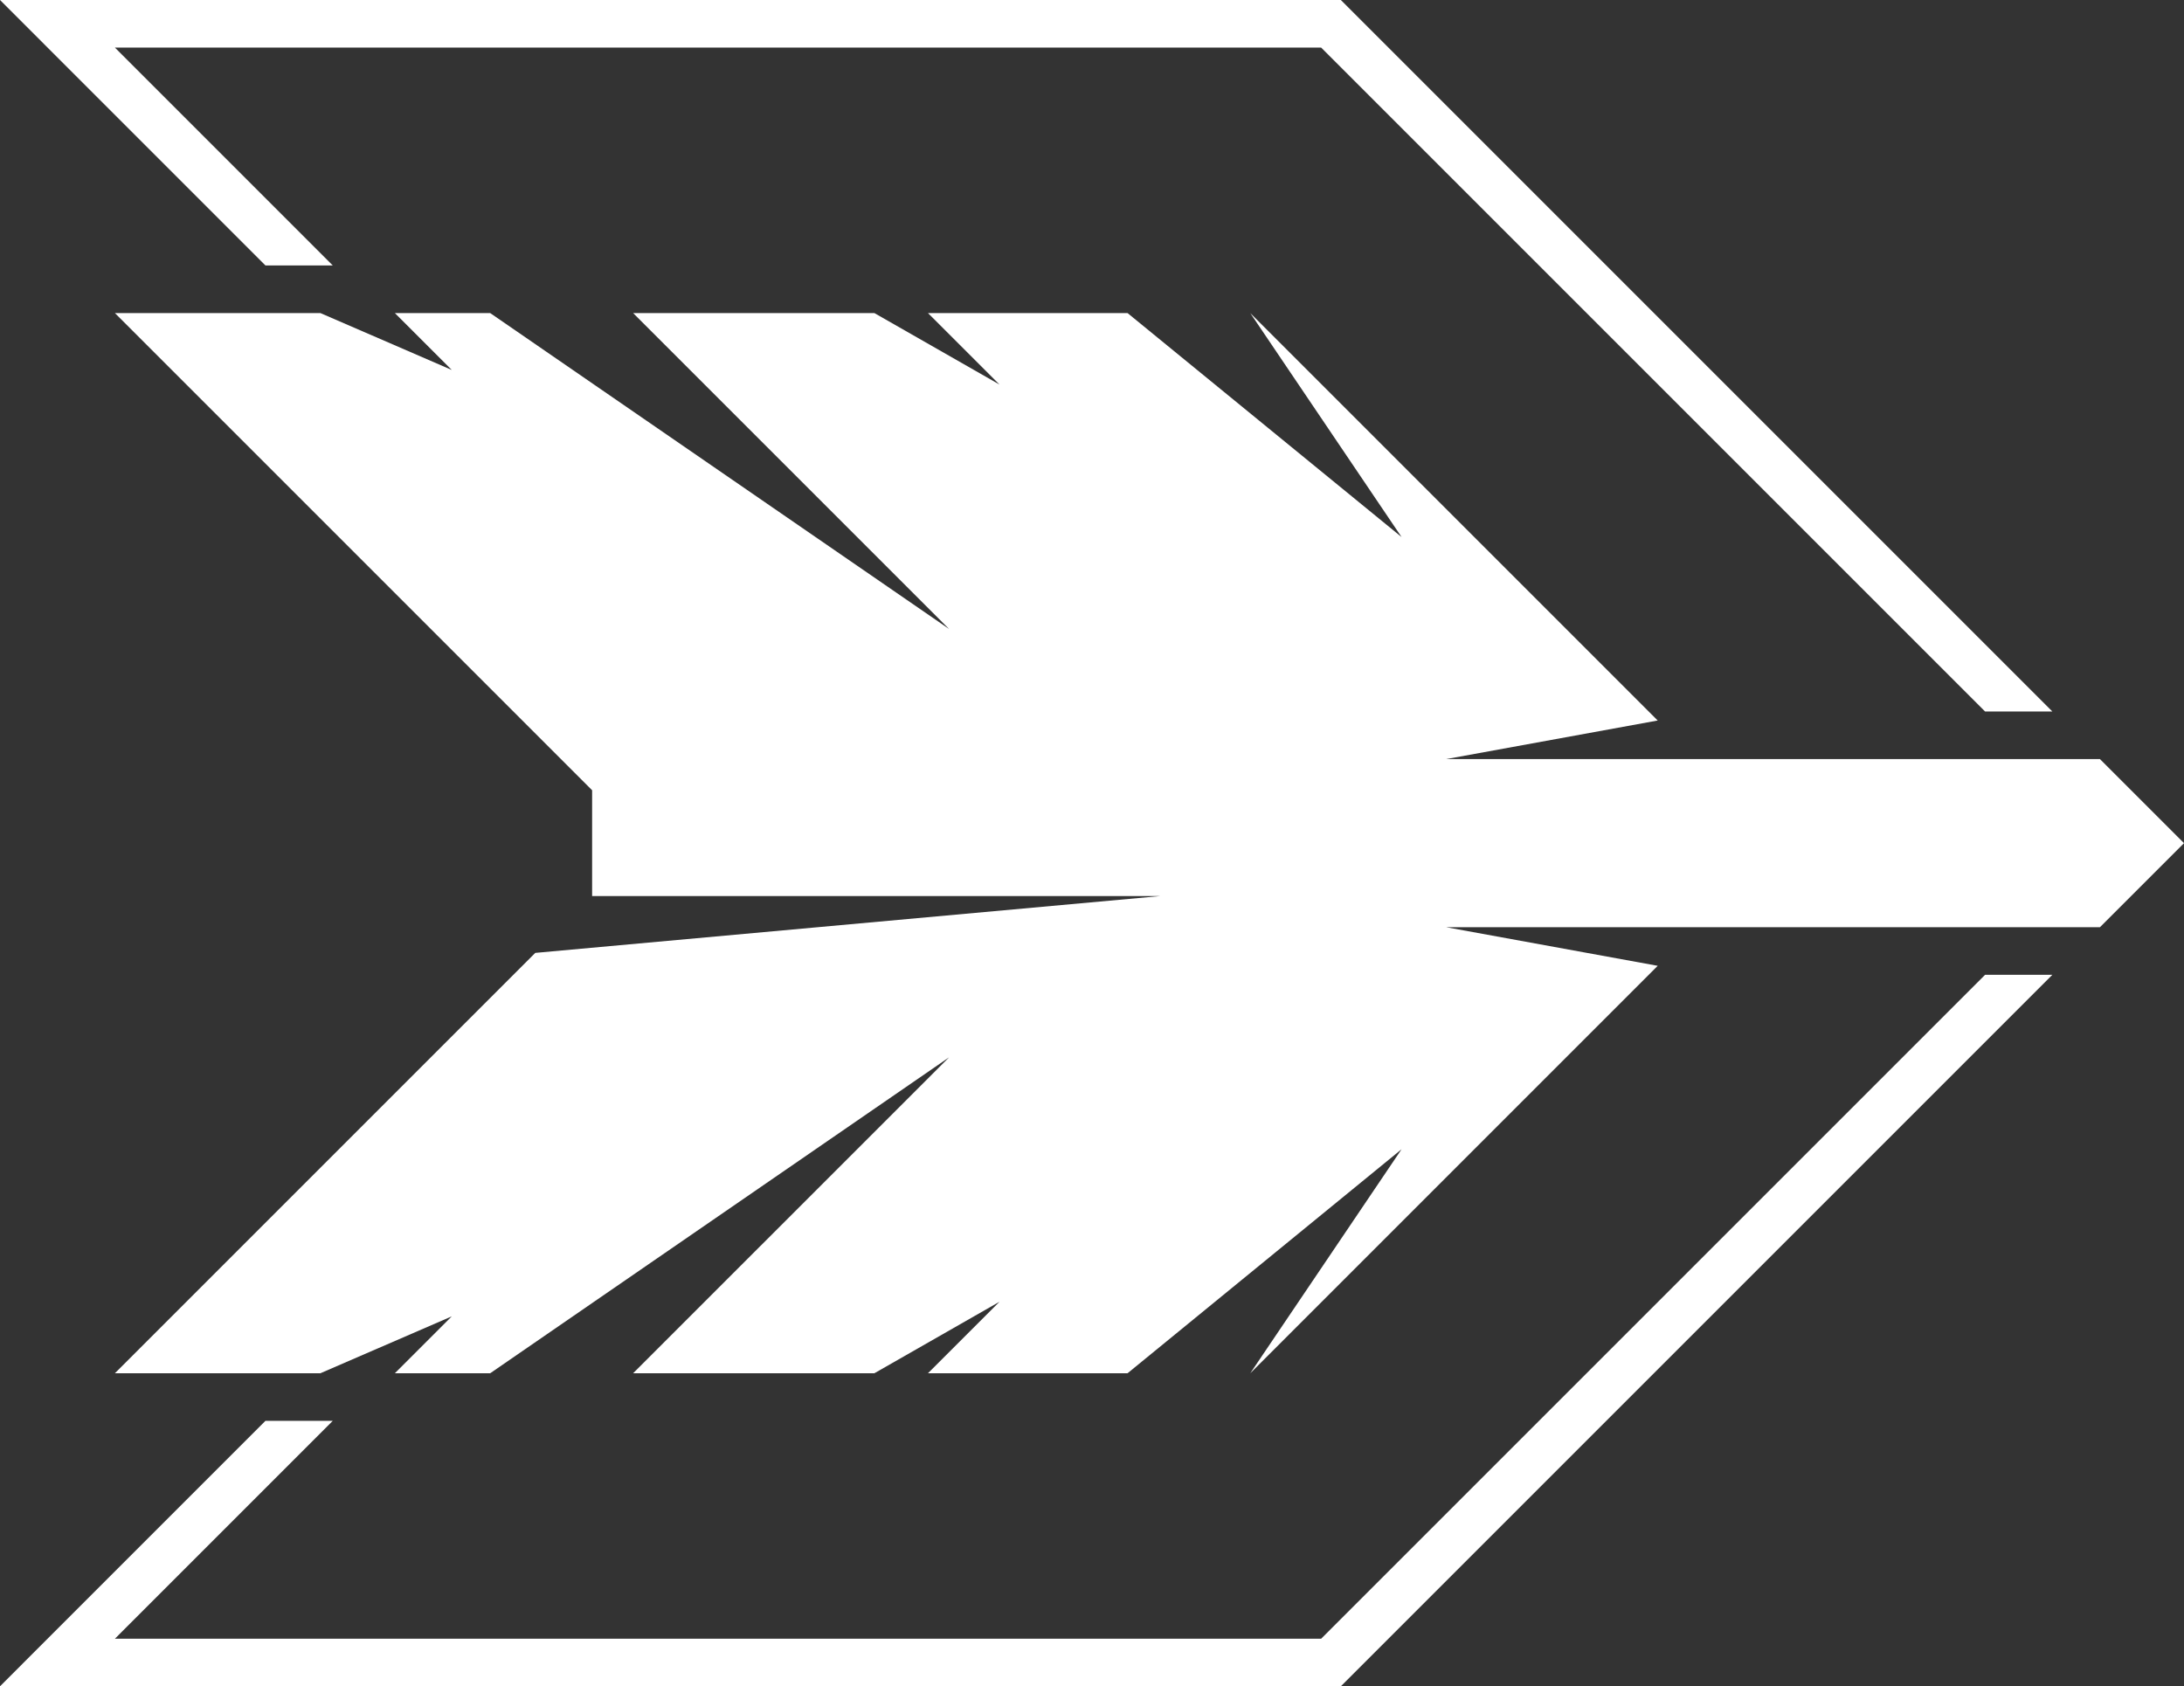
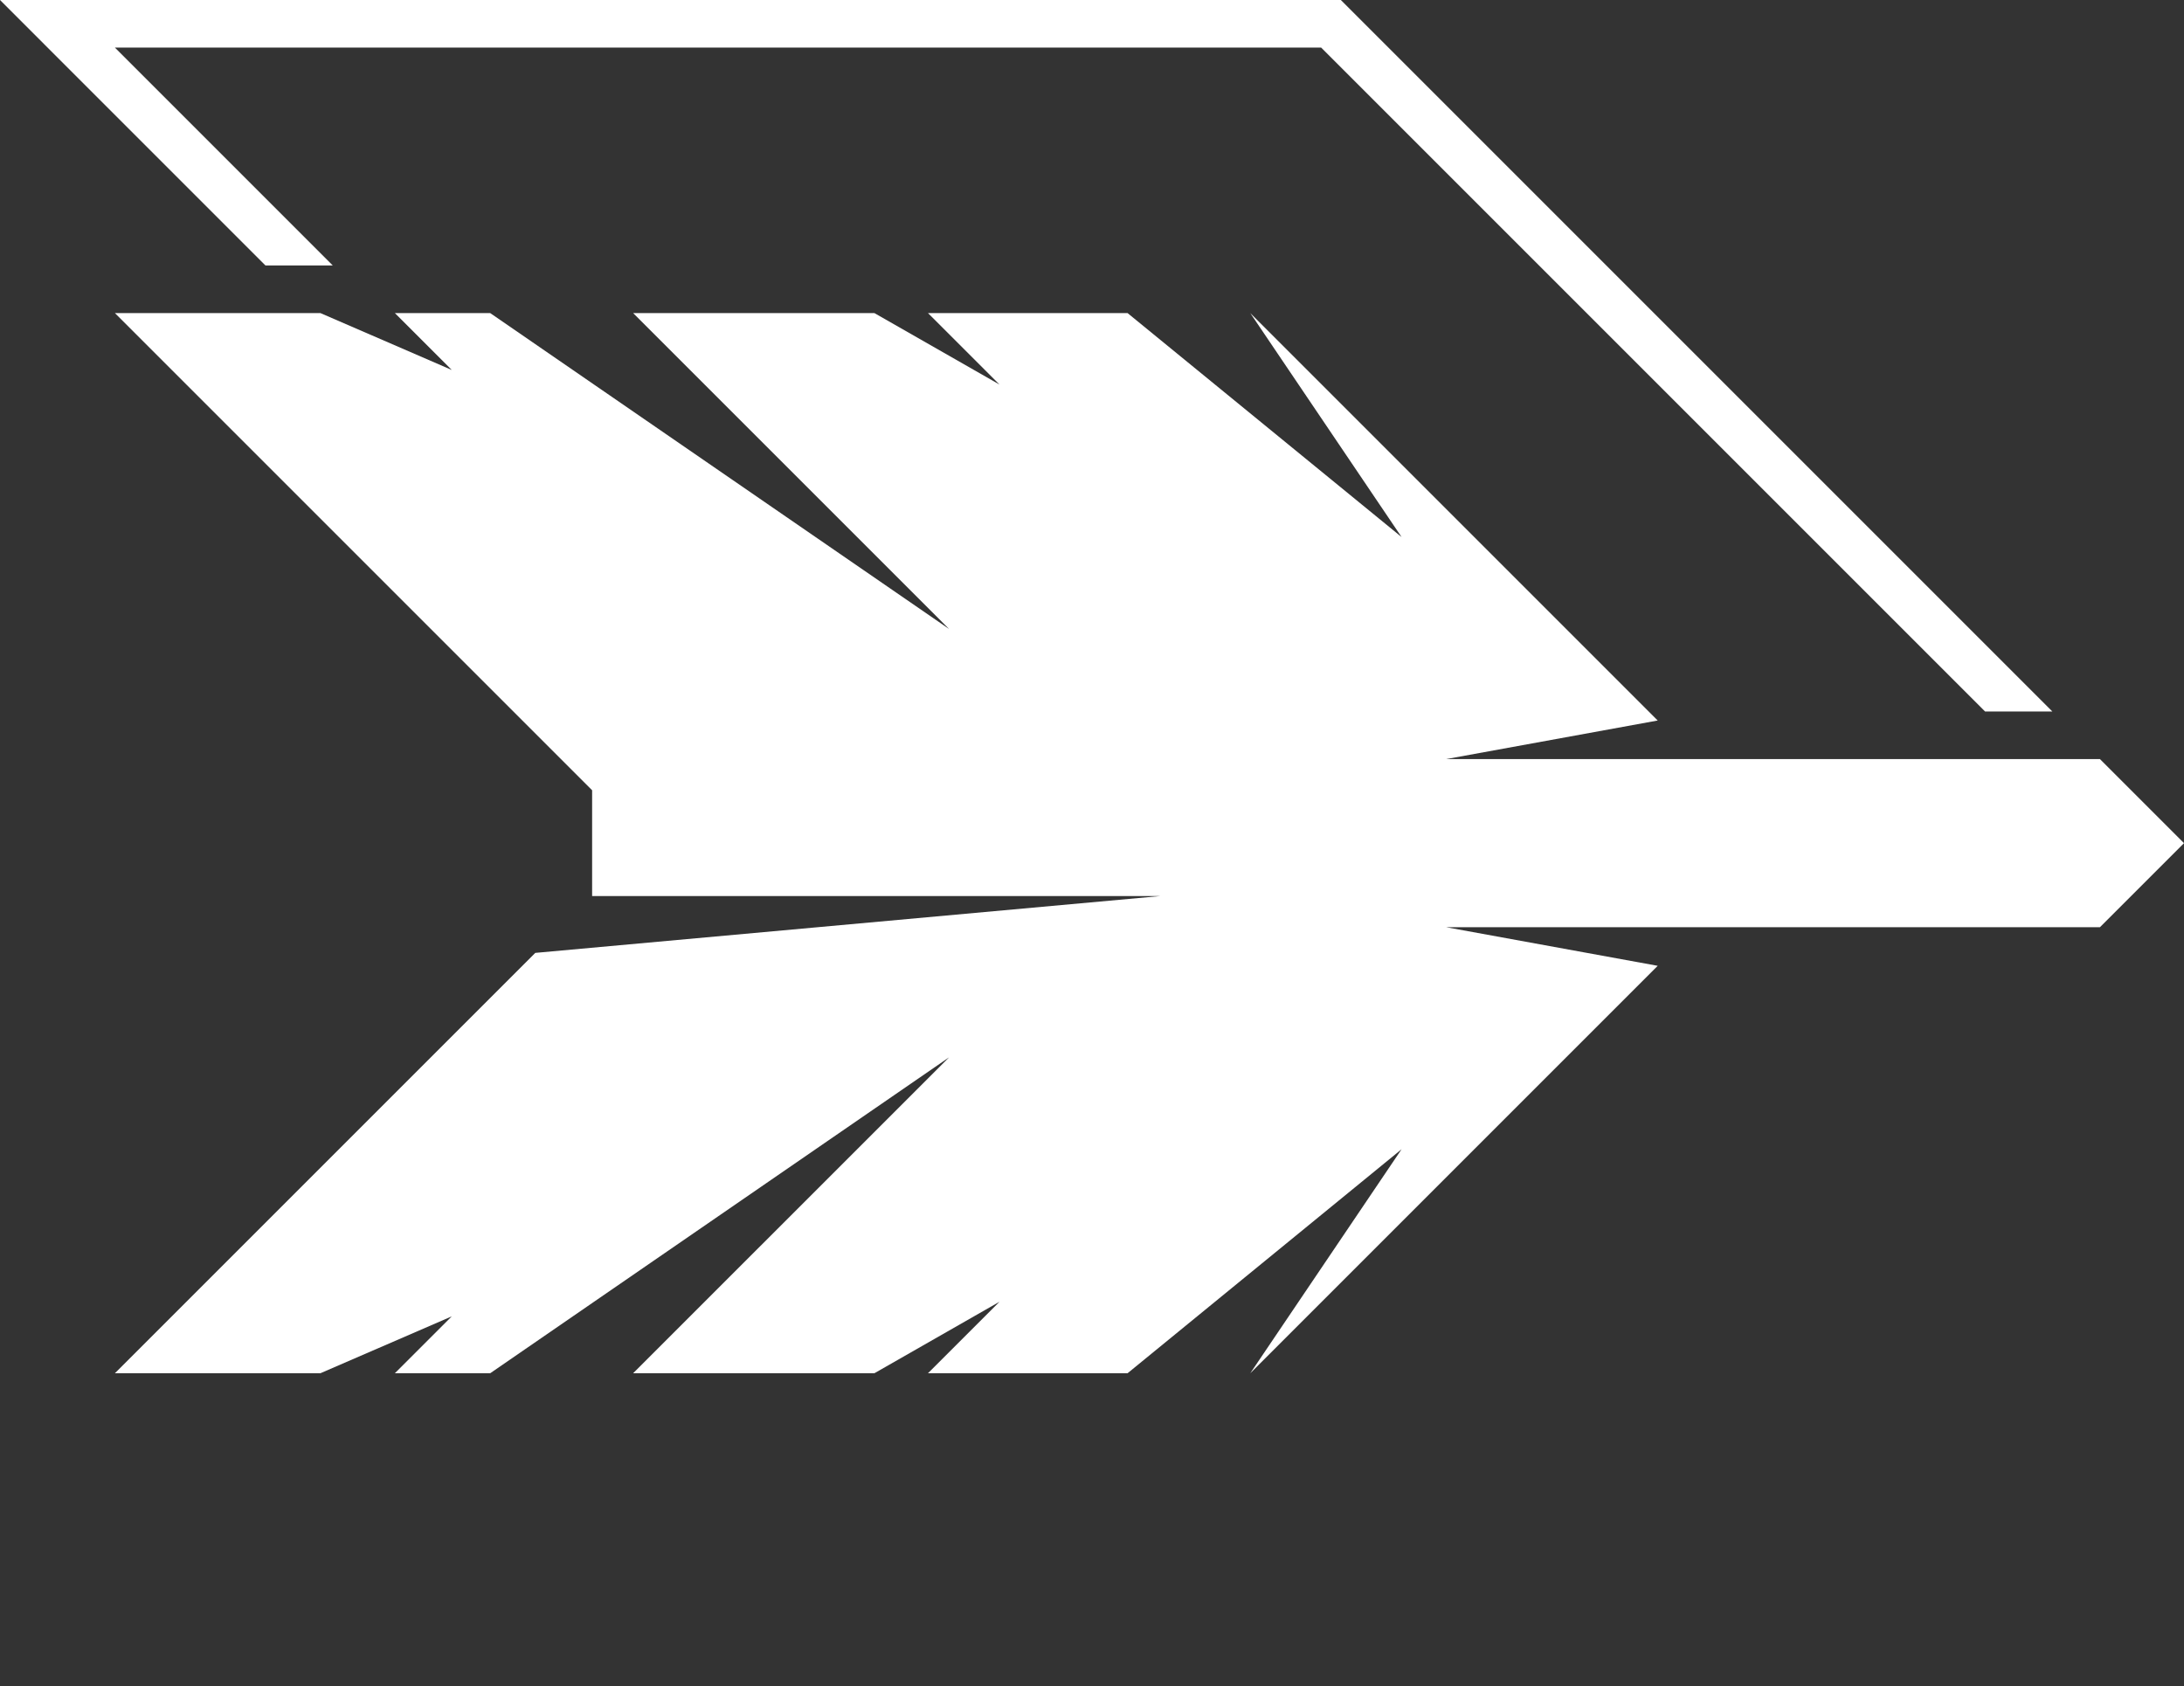
<svg xmlns="http://www.w3.org/2000/svg" viewBox="0 0 2275.69 1757.14" id="Layer_2">
  <rect x="0" y="0" width="2275.69" height="1757.14" fill="#333333" stroke="none" />
  <defs>
    <style>.cls-1{fill:#fff;stroke-width:0px;}</style>
  </defs>
  <g id="Layer_2-2">
    <polygon points="346.75 276.63 119.72 49.57 1376.6 49.57 2068.44 741.41 2138.53 741.41 1397.14 0 0 0 276.62 276.63 346.75 276.63" class="cls-1" />
    <polygon points="2268.48 871.35 2188.09 790.96 1506.95 790.96 1727.3 750.77 1302.76 326.22 1460.41 559.59 1174.88 326.22 966.93 326.22 1041.45 400.7 911.08 326.22 659.7 326.22 988.9 655.39 510.76 326.22 411.44 326.22 470.73 385.5 333.84 326.22 119.72 326.22 616.98 823.46 616.98 933.7 1209.02 933.7 557.77 992.92 557.77 992.91 119.72 1430.95 333.84 1430.95 470.73 1371.66 411.44 1430.95 510.76 1430.95 988.9 1101.78 659.7 1430.95 911.08 1430.95 1041.45 1356.45 966.93 1430.95 1174.88 1430.95 1460.41 1197.53 1302.76 1430.95 1727.3 1006.39 1506.95 966.18 2188.09 966.18 2268.48 885.81 2275.69 878.58 2268.48 871.35" class="cls-1" />
-     <polygon points="1376.6 1707.57 119.72 1707.57 346.72 1480.55 276.58 1480.55 0 1757.14 1397.14 1757.14 2138.5 1015.77 2068.42 1015.77 1376.6 1707.57" class="cls-1" />
  </g>
</svg>